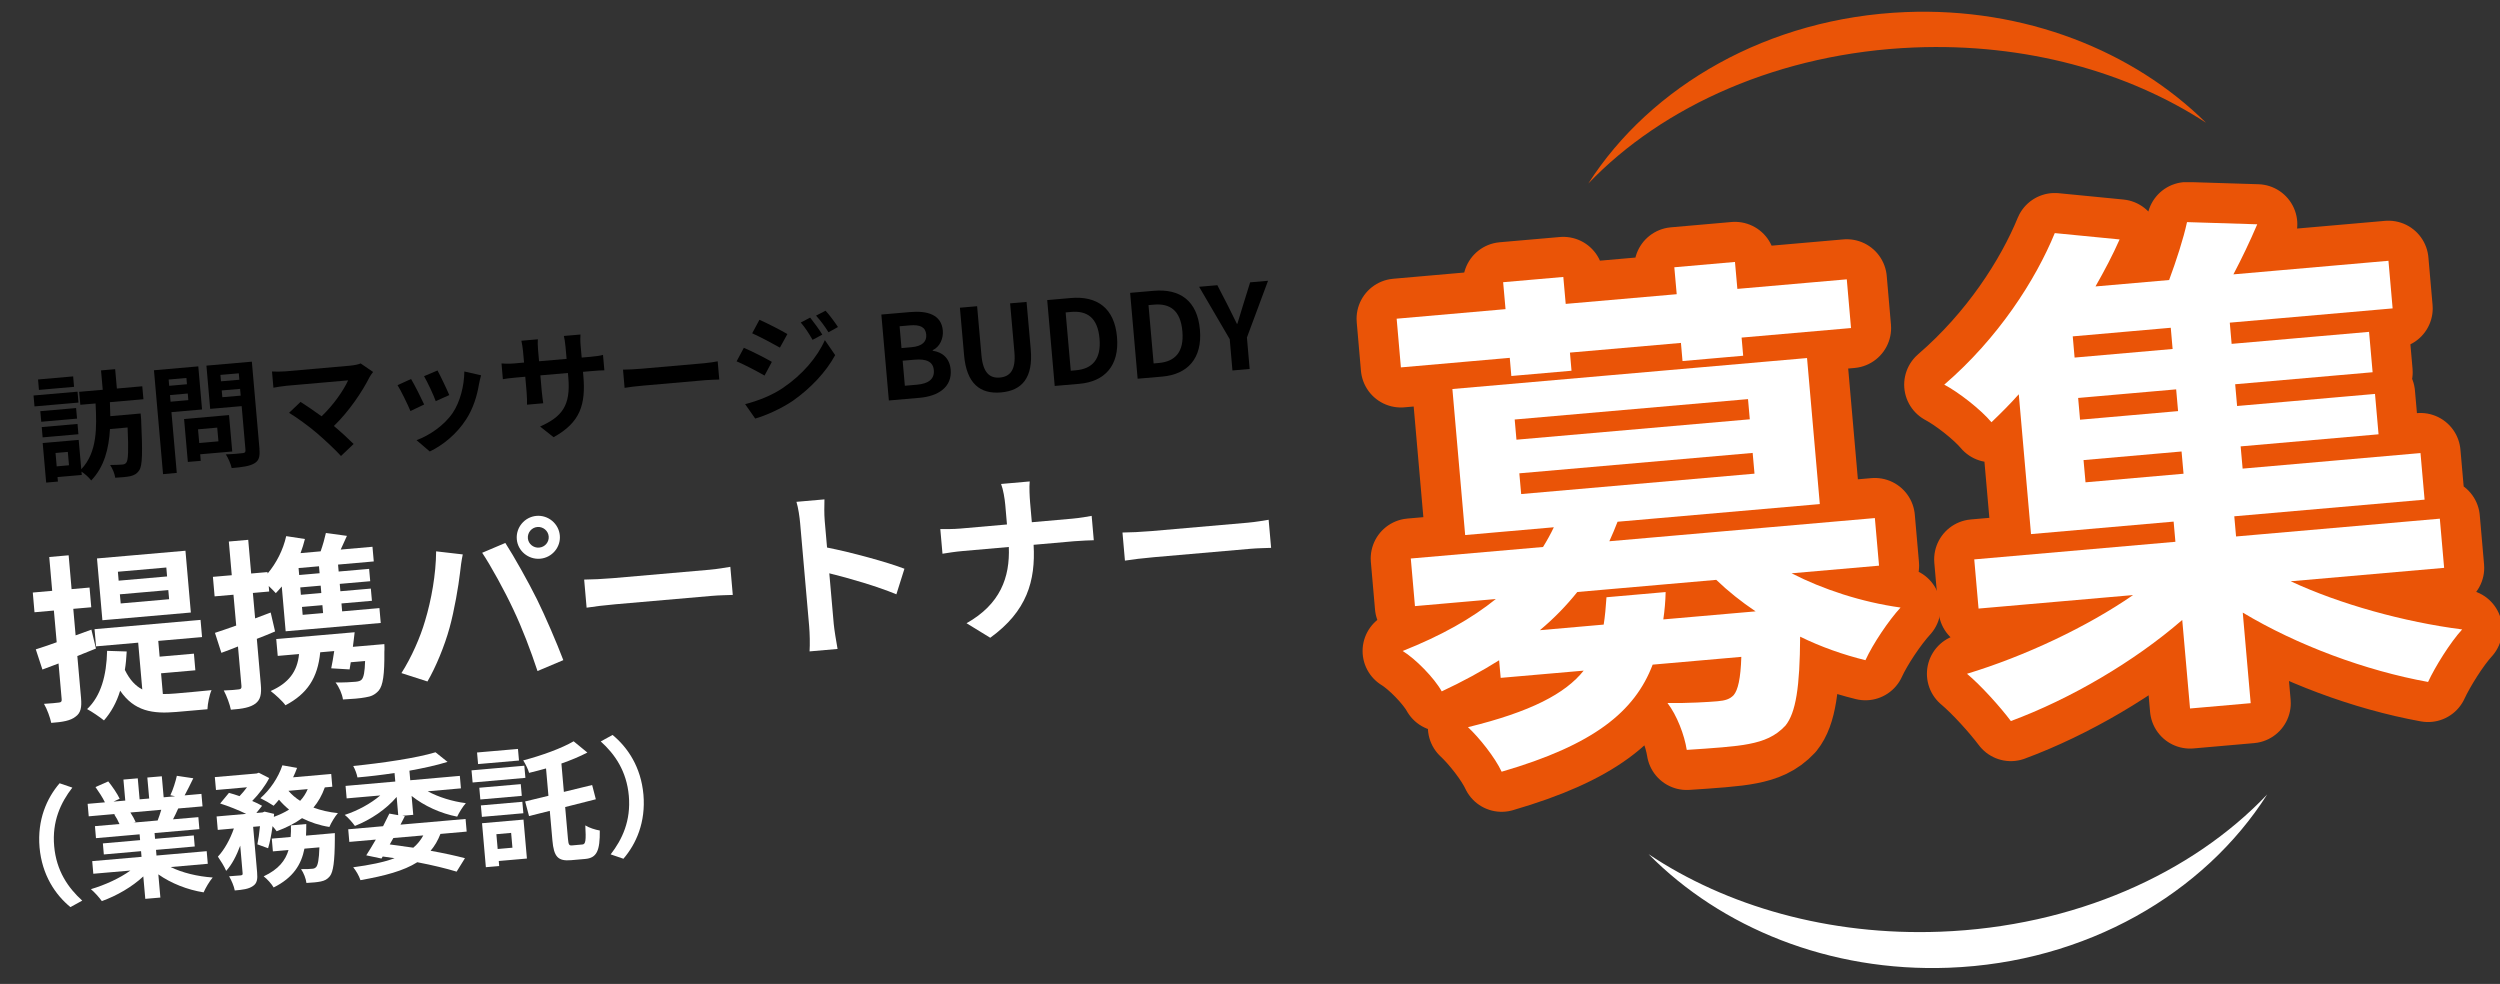
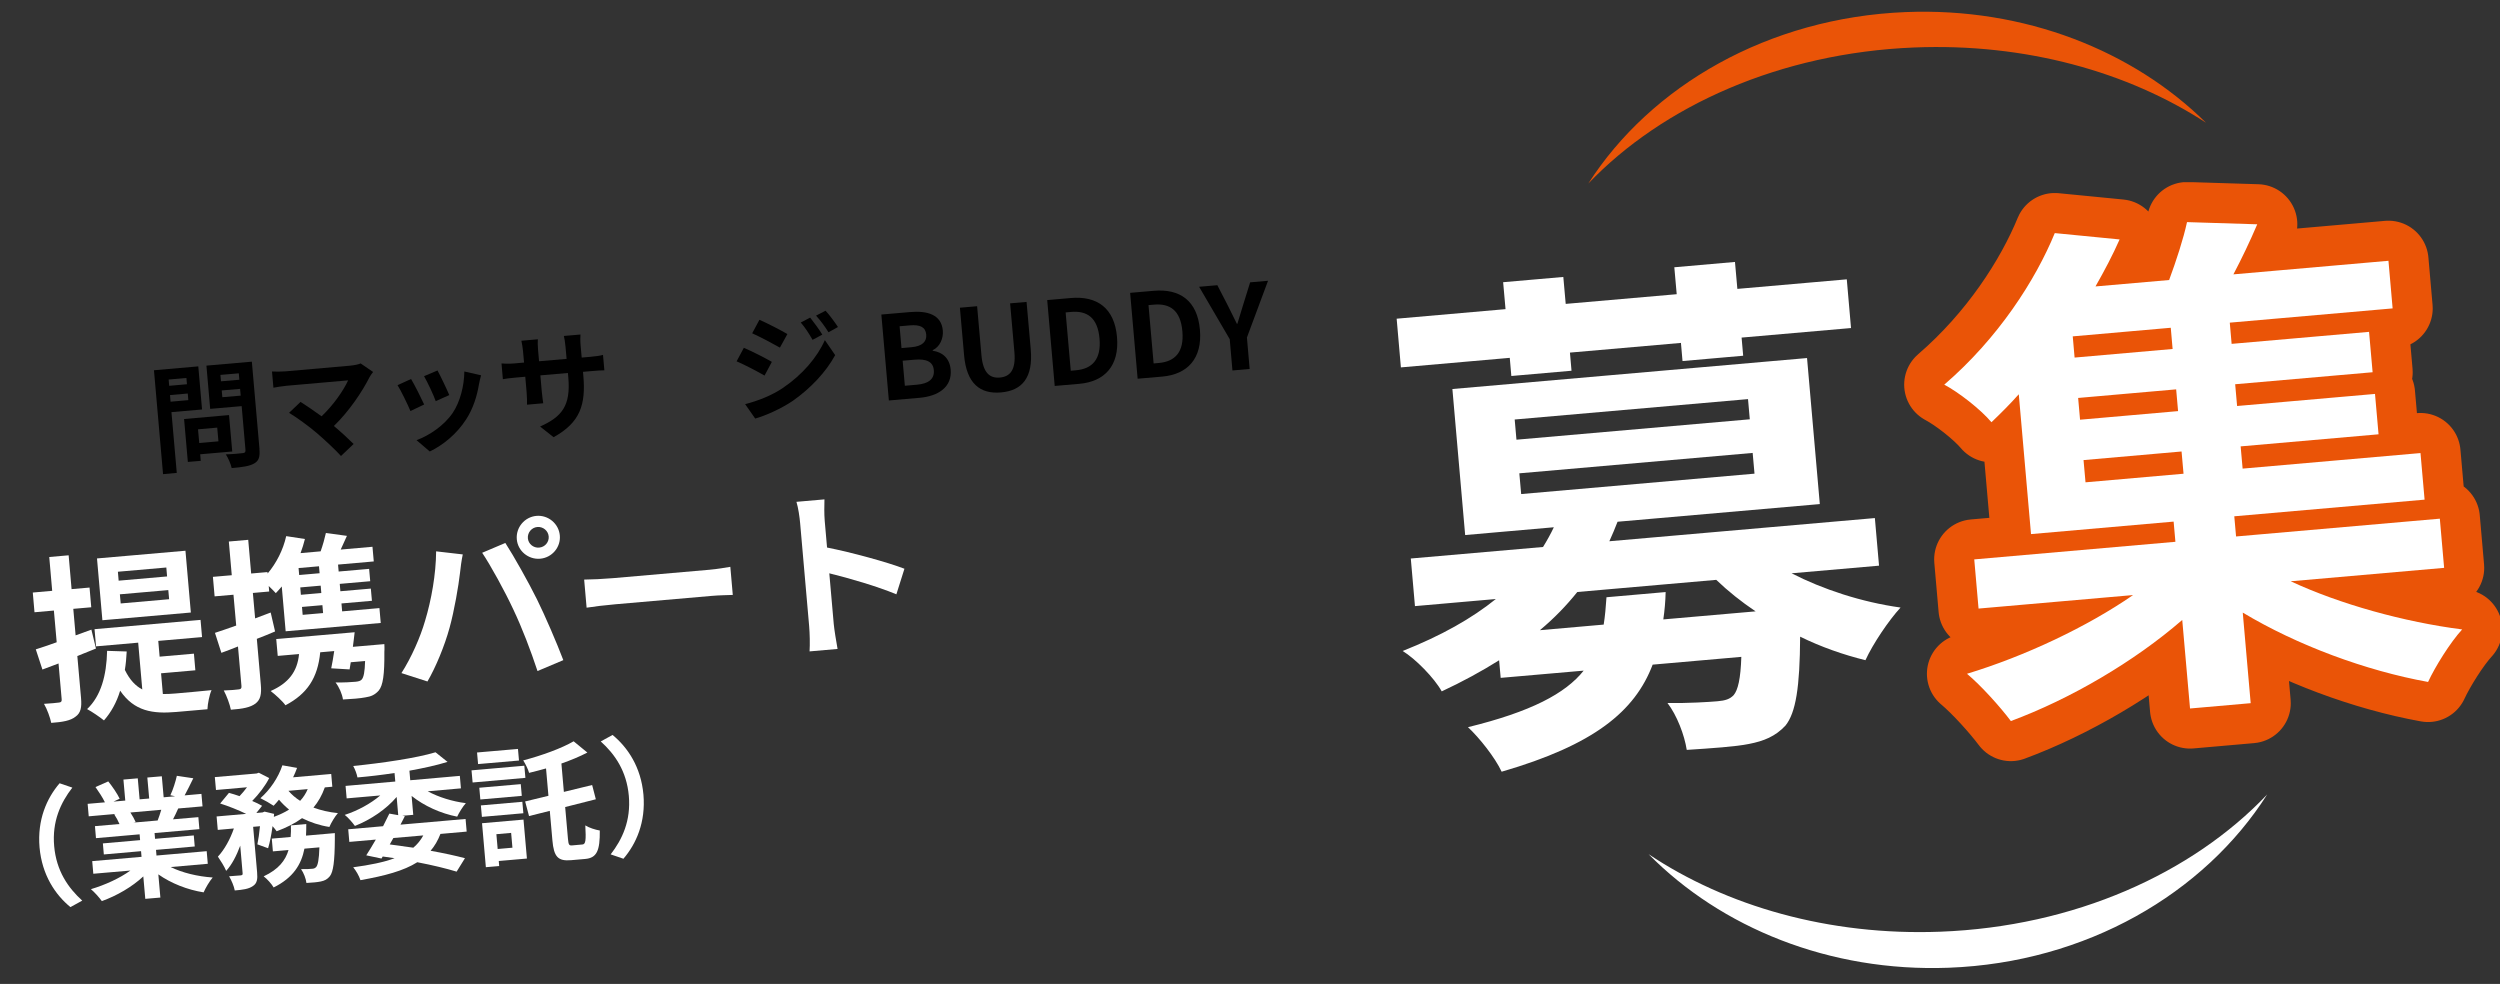
<svg xmlns="http://www.w3.org/2000/svg" width="343" height="135" viewBox="0 0 343 135" fill="none">
  <rect x="0" y="0" width="343" height="135" fill="#333333" stroke="none" />
  <g clip-path="url(#clip0_10104_707)">
    <path d="M10.609 89.999L11.115 95.726C11.236 97.074 11.077 97.813 10.374 98.318C9.681 98.88 8.603 99.067 7.029 99.179C6.888 98.477 6.466 97.298 6.035 96.568C6.944 96.512 7.788 96.437 8.078 96.391C8.378 96.362 8.491 96.26 8.462 95.941L8.031 91.029C7.235 91.319 6.523 91.609 5.82 91.861L4.911 89.091C5.735 88.848 6.691 88.493 7.778 88.118L7.394 83.767L4.733 84.001L4.498 81.296L7.16 81.062L6.757 76.421L9.418 76.187L9.821 80.829L12.286 80.613L12.52 83.318L10.056 83.533L10.374 87.173L12.539 86.387L13.167 88.979L10.627 89.999H10.609ZM22.351 95.221C22.923 95.221 23.466 95.202 24.076 95.146C24.91 95.071 27.965 94.809 29.024 94.688C28.733 95.305 28.489 96.568 28.461 97.308L24.179 97.682C20.955 97.963 18.415 97.588 16.485 94.762C16.007 96.362 15.229 97.748 14.264 98.842C13.757 98.421 12.567 97.607 11.949 97.289C13.851 95.492 14.62 92.675 14.695 89.297L17.384 89.382C17.337 90.28 17.262 91.122 17.131 91.908C17.797 93.284 18.593 94.107 19.521 94.594L18.959 88.174L13.176 88.68L12.97 86.322L27.515 85.049L27.721 87.407L21.714 87.931L21.901 90.093L26.606 89.681L26.803 91.964L22.098 92.376L22.342 95.202L22.351 95.221ZM26.184 84.038L14.048 85.096L13.308 76.618L25.444 75.56L26.184 84.038ZM22.82 77.862L16.175 78.442L16.278 79.668L22.923 79.088L22.82 77.862ZM23.091 80.96L16.447 81.54L16.559 82.794L23.204 82.213L23.091 80.96Z" fill="white" />
    <path d="M37.73 86.64C36.915 86.986 36.081 87.332 35.237 87.65L35.781 93.892C35.903 95.24 35.743 95.998 35.05 96.531C34.328 97.064 33.307 97.251 31.676 97.373C31.535 96.662 31.114 95.492 30.701 94.734C31.592 94.706 32.454 94.631 32.744 94.585C33.044 94.556 33.157 94.454 33.129 94.126L32.651 88.698C31.863 89.017 31.095 89.307 30.373 89.569L29.492 86.827C30.308 86.555 31.32 86.219 32.407 85.826L32.032 81.596L29.445 81.82L29.211 79.144L31.798 78.92L31.395 74.297L34.056 74.063L34.459 78.686L36.699 78.489L36.718 78.686C37.908 77.273 38.845 75.457 39.267 73.558L41.835 73.951C41.666 74.606 41.479 75.242 41.235 75.888L43.99 75.644C44.29 74.802 44.553 73.866 44.712 73.127L47.598 73.52C47.308 74.166 47.017 74.811 46.745 75.401L51.103 75.017L51.281 77.029L46.38 77.46L46.464 78.414L50.644 78.049L50.794 79.743L46.614 80.108L46.699 81.119L50.878 80.754L51.028 82.429L46.849 82.794L46.942 83.879L52.059 83.43L52.237 85.47L39.192 86.612L38.658 80.464C38.386 80.782 38.114 81.109 37.842 81.381C37.617 81.128 37.243 80.763 36.868 80.398L36.933 81.156L34.694 81.353L35.003 84.843L37.139 84.038L37.739 86.63L37.73 86.64ZM52.734 88.399C52.734 88.399 52.771 89.063 52.734 89.438C52.762 92.554 52.546 94.061 51.956 94.753C51.459 95.314 50.916 95.567 50.129 95.679C49.473 95.81 48.264 95.913 47.055 95.969C46.942 95.212 46.53 94.257 46.033 93.63C47.176 93.658 48.282 93.583 48.779 93.537C49.173 93.499 49.435 93.433 49.623 93.237C49.894 92.938 50.054 92.189 50.091 90.692L48.123 90.86C48.076 91.206 48.011 91.543 47.964 91.843L45.443 91.693C45.583 91.01 45.733 90.186 45.855 89.326L43.934 89.494C43.597 93.012 42.153 95.193 39.164 96.765C38.798 96.231 37.739 95.258 37.13 94.809C39.586 93.724 40.794 92.161 41.029 89.737L38.105 89.99L37.899 87.678L48.657 86.743C48.592 87.398 48.498 88.072 48.414 88.745L52.743 88.371L52.734 88.399ZM43.765 77.694L40.963 77.937L41.047 78.891L43.85 78.648L43.765 77.694ZM43.999 80.351L41.197 80.595L41.282 81.605L44.084 81.362L43.999 80.351ZM44.234 83.028L41.432 83.271L41.525 84.356L44.328 84.113L44.234 83.028Z" fill="white" />
    <path d="M59.837 75.644L63.492 76.066C63.333 76.795 63.164 78.021 63.117 78.573C62.921 80.323 62.33 83.795 61.674 86.153C60.999 88.614 59.791 91.543 58.647 93.499L55.077 92.348C56.454 90.196 57.673 87.416 58.319 85.18C59.181 82.335 59.819 78.779 59.837 75.635V75.644ZM66.154 75.841L69.331 74.493C70.502 76.299 72.536 79.93 73.679 82.242C74.738 84.375 76.388 88.193 77.287 90.57L73.745 92.067C72.798 89.204 71.646 86.181 70.427 83.617C69.265 81.119 67.344 77.619 66.154 75.841ZM73.595 70.778C75.216 70.638 76.669 71.845 76.809 73.473C76.95 75.073 75.741 76.515 74.11 76.655C72.489 76.795 71.037 75.588 70.905 73.988C70.765 72.369 71.974 70.919 73.604 70.778H73.595ZM73.979 75.13C74.766 75.064 75.347 74.372 75.282 73.604C75.216 72.818 74.513 72.238 73.726 72.304C72.939 72.369 72.358 73.071 72.424 73.857C72.489 74.615 73.183 75.204 73.97 75.13H73.979Z" fill="white" />
    <path d="M84.119 79.322L97.333 78.171C98.486 78.068 99.564 77.871 100.201 77.769L100.538 81.624C99.948 81.652 98.683 81.661 97.652 81.755L84.438 82.906C83.032 83.028 81.392 83.224 80.483 83.374L80.146 79.519C81.036 79.519 82.845 79.434 84.119 79.322Z" fill="white" />
    <path d="M109.779 71.78C109.704 70.919 109.526 69.693 109.273 68.851L113.115 68.514C113.096 69.384 113.068 70.479 113.153 71.48L113.471 75.12C116.854 75.794 121.728 77.123 124.089 78.031L122.983 81.54C120.331 80.436 116.517 79.331 113.78 78.658L114.39 85.61C114.455 86.322 114.727 88.034 114.914 89.035L111.072 89.372C111.138 88.38 111.1 86.892 111.016 85.91L109.779 71.78Z" fill="white" />
-     <path d="M137.359 66.399L141.277 66.053C141.192 66.829 141.267 68.186 141.333 68.972L141.567 71.649L147.106 71.162C148.24 71.059 149.261 70.872 149.777 70.778L150.067 74.119C149.552 74.138 148.333 74.175 147.349 74.259L141.811 74.746C142.092 79.696 140.902 83.861 135.86 87.501L132.608 85.507C137.238 82.897 138.578 79.219 138.409 75.046L132.13 75.598C131.043 75.691 130.068 75.85 129.309 75.972L129.009 72.584C129.759 72.594 130.771 72.603 131.755 72.519L138.156 71.957L137.922 69.253C137.847 68.42 137.641 67.147 137.35 66.408L137.359 66.399Z" fill="white" />
-     <path d="M157.977 72.865L171.191 71.714C172.343 71.611 173.421 71.415 174.058 71.312L174.396 75.167C173.805 75.195 172.54 75.204 171.509 75.298L158.295 76.449C156.89 76.571 155.25 76.767 154.341 76.917L154.003 73.062C154.893 73.062 156.702 72.977 157.977 72.865Z" fill="white" />
-     <path d="M10.768 55.235L4.733 55.759L4.601 54.262L10.637 53.738L10.768 55.235ZM10.159 53.073L5.342 53.495L5.22 52.063L10.037 51.642L10.159 53.073ZM10.571 57.434L5.66 57.865L5.529 56.414L10.44 55.984L10.571 57.434ZM5.726 58.594L10.637 58.164L10.758 59.577L5.848 60.008L5.726 58.594ZM15.079 55.198C15.107 55.834 15.126 56.461 15.135 57.097L19.296 56.732L19.362 57.509C19.568 62.076 19.549 63.863 19.108 64.518C18.78 65.014 18.415 65.201 17.881 65.332C17.412 65.435 16.644 65.501 15.81 65.547C15.744 65.023 15.444 64.284 15.107 63.797C15.81 63.797 16.485 63.76 16.803 63.732C17.056 63.713 17.197 63.648 17.337 63.461C17.6 63.114 17.647 61.813 17.506 58.651L15.088 58.866C14.938 61.523 14.32 64.05 12.511 65.922C12.202 65.501 11.677 65.033 11.18 64.705L11.218 65.164L7.891 65.454L7.947 66.071L6.335 66.212L5.857 60.784L10.796 60.354L11.152 64.378C13.373 62.047 13.279 58.594 13.111 55.357L11.021 55.535L10.861 53.757L14.095 53.476L13.86 50.818L15.8 50.65L16.035 53.307L19.521 52.998L19.68 54.776L15.06 55.179L15.079 55.198ZM9.306 62.001L7.619 62.15L7.778 63.985L9.465 63.835L9.306 62.001Z" fill="black" />
    <path d="M23.523 56.545L24.254 64.883L22.37 65.051L21.123 50.799L27.206 50.266L27.721 56.18L23.513 56.545H23.523ZM23.138 52.072L23.213 52.933L25.65 52.718L25.575 51.857L23.138 52.072ZM25.837 54.898L25.762 53.99L23.326 54.206L23.401 55.113L25.837 54.898ZM27.468 62.338L27.543 63.227L25.772 63.376L25.256 57.49L31.423 56.947L31.863 61.945L27.468 62.328V62.338ZM27.168 58.903L27.337 60.784L29.97 60.55L29.802 58.669L27.168 58.903ZM35.593 61.608C35.687 62.656 35.528 63.217 34.881 63.582C34.253 63.956 33.26 64.097 31.788 64.219C31.676 63.685 31.301 62.815 30.982 62.338C31.91 62.319 32.997 62.207 33.297 62.169C33.597 62.141 33.7 62.038 33.681 61.748L33.157 55.722L28.836 56.096L28.321 50.163L34.553 49.62L35.603 61.617L35.593 61.608ZM30.242 51.436L30.317 52.315L32.838 52.1L32.763 51.221L30.242 51.436ZM33.025 54.281L32.941 53.354L30.42 53.569L30.505 54.496L33.025 54.281Z" fill="black" />
    <path d="M50.7 51.745C49.716 53.71 47.898 56.433 45.808 58.445C46.802 59.278 47.823 60.223 48.517 60.915L46.783 62.562C46.033 61.729 44.562 60.354 43.437 59.39C42.434 58.529 40.682 57.247 39.66 56.639L41.235 55.141C41.91 55.562 43.044 56.33 44.121 57.116C45.799 55.525 47.13 53.551 47.767 52.184L39.342 52.924C38.705 52.98 37.852 53.13 37.514 53.195L37.318 50.968C37.739 50.996 38.62 50.996 39.164 50.949L48.011 50.172C48.62 50.116 49.154 50.004 49.482 49.864L51.188 51.033C50.991 51.305 50.813 51.529 50.7 51.745Z" fill="black" />
    <path d="M58.197 55.497L56.314 56.395C55.967 55.562 54.983 53.513 54.542 52.849L56.398 51.997C56.867 52.774 57.804 54.636 58.197 55.497ZM65.723 52.68C65.451 54.327 64.926 56.04 63.961 57.528C62.649 59.568 60.775 61.074 58.966 61.945L57.148 60.391C58.863 59.774 60.971 58.37 62.143 56.601C63.108 55.151 63.689 52.97 63.708 50.968L66.004 51.492C65.854 52.016 65.788 52.362 65.723 52.69V52.68ZM61.637 54.206L59.781 55.038C59.519 54.271 58.647 52.409 58.179 51.614L60.025 50.828C60.39 51.483 61.346 53.485 61.637 54.196V54.206Z" fill="black" />
    <path d="M75.947 59.979L74.101 58.52C77.081 57.181 78.318 55.694 77.972 51.782L77.915 51.174L74.139 51.501L74.326 53.663C74.382 54.365 74.495 55.01 74.532 55.329L72.302 55.525C72.32 55.207 72.311 54.561 72.255 53.85L72.067 51.688L70.709 51.81C69.912 51.876 69.34 51.96 68.994 52.025L68.806 49.864C69.078 49.892 69.743 49.929 70.54 49.864L71.899 49.742L71.758 48.17C71.721 47.711 71.627 47.215 71.533 46.748L73.792 46.551C73.773 46.86 73.764 47.374 73.82 47.992L73.96 49.564L77.737 49.237L77.587 47.562C77.531 46.925 77.437 46.401 77.362 46.092L79.64 45.896C79.621 46.214 79.602 46.748 79.658 47.384L79.808 49.059L80.989 48.956C81.833 48.881 82.311 48.806 82.732 48.694L82.92 50.809C82.564 50.809 82.011 50.837 81.167 50.912L79.987 51.015L80.033 51.539C80.38 55.488 79.63 57.968 75.938 59.989L75.947 59.979Z" fill="black" />
-     <path d="M88.055 50.584L96.612 49.836C97.361 49.77 98.055 49.648 98.467 49.574L98.683 52.072C98.298 52.091 97.483 52.1 96.808 52.156L88.252 52.905C87.343 52.98 86.284 53.111 85.694 53.214L85.478 50.715C86.059 50.715 87.221 50.659 88.055 50.584Z" fill="black" />
    <path d="M105.899 49.648L104.896 51.529C103.931 50.968 102.178 50.051 101.063 49.574L102.056 47.721C103.19 48.198 105.037 49.143 105.899 49.648ZM107.492 53.167C110.069 51.417 112.112 49.05 113.171 46.663L114.586 48.722C113.312 51.061 111.231 53.261 108.766 55.001C107.22 56.049 104.999 57.05 103.612 57.425L102.234 55.45C103.996 54.992 105.861 54.281 107.492 53.176V53.167ZM108.026 45.84L107.005 47.693C106.058 47.15 104.306 46.224 103.2 45.727L104.193 43.875C105.299 44.352 107.145 45.316 108.026 45.83V45.84ZM112.815 45.915L111.484 46.626C110.931 45.662 110.51 45.007 109.863 44.249L111.156 43.575C111.662 44.202 112.393 45.213 112.824 45.915H112.815ZM114.97 44.867L113.668 45.587C113.068 44.633 112.618 44.043 111.962 43.304L113.265 42.63C113.818 43.22 114.53 44.202 114.97 44.867Z" fill="black" />
    <path d="M120.921 43.154L124.829 42.817C127.247 42.602 129.159 43.163 129.356 45.353C129.45 46.439 128.943 47.599 127.969 48.039V48.123C129.281 48.31 130.293 49.124 130.434 50.715C130.64 53.083 128.765 54.355 126.16 54.58L121.952 54.945L120.921 43.154ZM125.064 47.636C126.563 47.505 127.163 46.841 127.079 45.905C126.985 44.876 126.254 44.52 124.829 44.642L123.424 44.764L123.686 47.758L125.054 47.636H125.064ZM125.795 52.783C127.407 52.643 128.231 51.997 128.119 50.771C128.016 49.63 127.116 49.209 125.485 49.349L123.845 49.489L124.145 52.924L125.785 52.783H125.795Z" fill="black" />
    <path d="M132.27 48.713L131.699 42.218L134.06 42.012L134.651 48.713C134.866 51.164 135.794 51.913 137.172 51.801C138.577 51.679 139.393 50.771 139.177 48.32L138.587 41.619L140.845 41.423L141.417 47.917C141.764 51.829 140.227 53.588 137.34 53.841C134.473 54.093 132.608 52.633 132.27 48.722V48.713Z" fill="black" />
    <path d="M143.676 41.17L146.909 40.889C150.507 40.571 152.907 42.256 153.253 46.233C153.6 50.191 151.548 52.362 148.071 52.662L144.706 52.952L143.676 41.161V41.17ZM147.64 50.799C149.842 50.603 151.107 49.312 150.854 46.448C150.601 43.566 149.139 42.602 146.937 42.798L146.206 42.864L146.909 50.865L147.64 50.799Z" fill="black" />
    <path d="M155.053 40.178L158.286 39.898C161.885 39.579 164.284 41.264 164.63 45.241C164.977 49.199 162.915 51.37 159.448 51.67L156.084 51.96L155.053 40.169V40.178ZM159.008 49.798C161.21 49.602 162.475 48.31 162.222 45.447C161.969 42.565 160.507 41.601 158.305 41.797L157.574 41.863L158.277 49.864L159.008 49.798Z" fill="black" />
    <path d="M168.707 46.514L164.518 39.346L167.02 39.13L168.454 41.91C168.866 42.752 169.26 43.556 169.701 44.427H169.766C170.057 43.482 170.328 42.621 170.591 41.722L171.519 38.737L173.974 38.522L171.078 46.308L171.453 50.622L169.091 50.828L168.717 46.514H168.707Z" fill="black" />
    <path d="M8.172 107.461L9.925 108.06C8.322 110.128 7.132 112.692 7.432 116.089C7.732 119.486 9.343 121.806 11.283 123.566L9.662 124.455C7.582 122.752 5.764 120.056 5.426 116.267C5.098 112.477 6.42 109.51 8.172 107.47V107.461Z" fill="white" />
    <path d="M23.401 118.952C24.985 119.738 27.103 120.253 29.183 120.393C28.743 120.899 28.199 121.834 27.937 122.433C25.706 122.078 23.476 121.198 21.723 119.963L22.004 123.145L19.933 123.322L19.662 120.244C18.125 121.675 16.035 122.892 13.973 123.631C13.626 123.145 12.951 122.387 12.473 121.994C14.423 121.413 16.447 120.487 17.89 119.439L12.802 119.879L12.652 118.147L19.418 117.558L19.352 116.781L14.245 117.23L14.114 115.714L19.221 115.265L19.155 114.47L13.167 114.994L13.026 113.347L16.391 113.057C16.213 112.626 15.932 112.112 15.669 111.728L15.875 111.672L12.174 111.999L12.024 110.287L14.395 110.081C14.085 109.426 13.551 108.621 13.101 107.985L14.854 107.208C15.435 107.929 16.11 108.921 16.419 109.585L15.575 109.978L17.187 109.838L16.934 106.956L18.902 106.787L19.155 109.669L20.468 109.557L20.214 106.675L22.201 106.506L22.454 109.389L24.029 109.248L23.373 109.108C23.738 108.35 24.085 107.246 24.263 106.441L26.521 106.778C26.1 107.639 25.688 108.472 25.331 109.127L27.637 108.921L27.787 110.633L24.45 110.923C24.216 111.457 23.973 111.962 23.738 112.411L27.215 112.112L27.356 113.759L21.208 114.292L21.273 115.087L26.587 114.62L26.718 116.136L21.405 116.603L21.47 117.38L28.358 116.781L28.508 118.512L23.373 118.962L23.401 118.952ZM17.89 111.475C18.181 111.915 18.453 112.421 18.612 112.785L18.312 112.86L21.63 112.57C21.808 112.13 21.976 111.597 22.126 111.101L17.89 111.475Z" fill="white" />
    <path d="M44.553 108.06C44.178 109.108 43.672 110.006 43.006 110.802C44.018 111.176 45.152 111.438 46.361 111.56C45.94 112.027 45.424 112.907 45.19 113.459C43.812 113.244 42.566 112.814 41.441 112.252C40.448 112.982 39.267 113.562 37.955 114.049C37.833 113.862 37.627 113.618 37.393 113.347C37.243 114.47 37.036 115.555 36.783 116.379L35.312 115.845C35.453 115.172 35.584 114.273 35.668 113.356L34.731 113.441L35.275 119.673C35.359 120.627 35.275 121.207 34.675 121.582C34.103 121.975 33.307 122.078 32.21 122.171C32.107 121.591 31.751 120.768 31.432 120.225C32.088 120.187 32.8 120.122 33.026 120.103C33.241 120.066 33.307 120.028 33.288 119.813L32.96 116.023C32.454 117.39 31.817 118.634 31.029 119.486C30.795 118.896 30.261 118.073 29.895 117.53C30.795 116.575 31.592 115.116 32.088 113.665L29.877 113.862L29.717 112.018L33.775 111.663C32.726 111.148 31.339 110.596 30.205 110.24L31.414 108.78C31.854 108.902 32.37 109.052 32.866 109.23C33.222 108.855 33.578 108.434 33.888 108.013L29.633 108.387L29.474 106.619L35.2 106.123L35.509 106.02L36.933 106.75C36.418 107.788 35.518 108.958 34.6 109.894C35.134 110.119 35.603 110.343 35.959 110.558L35.172 111.541L36.024 111.466L36.296 111.354L37.608 111.663L37.571 112.074C38.33 111.794 39.051 111.466 39.66 111.073C39.164 110.671 38.695 110.212 38.274 109.716C38.03 110.025 37.786 110.296 37.543 110.549C37.102 110.25 36.24 109.754 35.724 109.51C37.018 108.397 38.189 106.694 38.742 105L40.757 105.355C40.598 105.795 40.42 106.226 40.214 106.647L45.443 106.188L45.593 107.938L44.562 108.032L44.553 108.06ZM45.94 114.32C45.94 114.32 45.949 114.872 45.94 115.125C45.921 118.213 45.724 119.598 45.265 120.206C44.909 120.646 44.553 120.824 44.028 120.936C43.587 121.03 42.866 121.105 42.041 121.142C41.975 120.562 41.675 119.766 41.301 119.242C41.947 119.261 42.547 119.224 42.828 119.196C43.072 119.177 43.212 119.13 43.381 118.952C43.606 118.7 43.775 117.923 43.822 116.257L41.769 116.435C41.347 118.597 40.242 120.421 37.543 121.76C37.271 121.282 36.652 120.59 36.174 120.234C38.236 119.27 39.164 118.045 39.586 116.622L37.44 116.809L37.289 115.059L39.876 114.835C39.923 114.311 39.932 113.796 39.914 113.244L42.022 113.057C42.022 113.59 42.013 114.133 41.985 114.648L45.94 114.301V114.32ZM39.576 108.5C40.017 109.014 40.551 109.482 41.179 109.875C41.619 109.407 41.966 108.865 42.219 108.266L39.576 108.5Z" fill="white" />
    <path d="M56.707 111.794L55.199 111.925L55.545 111.981C55.367 112.355 55.161 112.748 54.946 113.141L63.877 112.364L64.027 114.096L60.428 114.414C60.081 115.303 59.641 116.07 59.078 116.725C60.897 117.053 62.527 117.408 63.792 117.745L62.649 119.589C61.234 119.158 59.36 118.7 57.251 118.297C55.386 119.476 52.828 120.159 49.454 120.758C49.257 120.15 48.835 119.439 48.46 118.99C50.757 118.681 52.631 118.307 54.14 117.745C53.615 117.67 53.071 117.586 52.509 117.511L52.34 117.792L50.25 117.352C50.644 116.744 51.094 115.995 51.562 115.19L47.926 115.509L47.776 113.777L52.556 113.356C52.856 112.757 53.165 112.159 53.418 111.625L54.636 111.84L54.421 109.342C52.977 111.036 50.888 112.449 48.695 113.319C48.367 112.87 47.758 112.149 47.298 111.803C49.088 111.223 50.878 110.24 52.172 109.136L47.561 109.538L47.411 107.826L54.233 107.227L54.13 106.057C52.406 106.319 50.672 106.525 49.041 106.665C48.967 106.207 48.695 105.505 48.46 105.093C52.462 104.691 57.167 103.999 59.753 103.212L61.403 104.532C59.894 105 58.085 105.393 56.173 105.739L56.286 107.049L63.09 106.45L63.239 108.163L58.685 108.565C60.147 109.361 62.059 109.959 63.914 110.193C63.511 110.633 62.977 111.503 62.724 112.046C60.475 111.606 58.207 110.586 56.473 109.201L56.698 111.803L56.707 111.794ZM53.971 114.975L53.474 115.855C54.561 115.995 55.639 116.145 56.707 116.304C57.27 115.827 57.719 115.275 58.076 114.62L53.962 114.975H53.971Z" fill="white" />
    <path d="M72.086 106.722L64.842 107.358L64.692 105.692L71.936 105.056L72.086 106.722ZM71.205 104.345L65.592 104.831L65.451 103.241L71.065 102.754L71.205 104.345ZM65.76 108.078L71.449 107.583L71.59 109.192L65.901 109.688L65.76 108.078ZM65.976 110.502L71.665 110.006L71.805 111.578L66.117 112.074L65.976 110.502ZM72.293 117.792L68.431 118.129L68.488 118.821L66.66 118.98L66.135 112.945L71.824 112.449L72.293 117.792ZM68.103 114.451L68.281 116.482L70.306 116.304L70.128 114.273L68.103 114.451ZM79.912 115.864C80.352 115.827 80.418 115.321 80.305 113.244C80.811 113.572 81.711 113.852 82.292 113.946C82.32 116.706 81.889 117.708 80.296 117.848L78.365 118.016C76.557 118.176 75.985 117.567 75.788 115.284L75.432 111.251L72.583 111.962L72.049 109.959L75.245 109.183L74.916 105.43C74.129 105.655 73.342 105.851 72.592 106.038C72.461 105.552 72.068 104.766 71.786 104.326C74.317 103.662 77.053 102.67 78.703 101.706L80.586 103.25C79.527 103.802 78.309 104.307 77.025 104.756L77.362 108.649L81.242 107.704L81.748 109.66L77.541 110.727L77.925 115.097C78 115.911 78.075 116.033 78.534 115.986L79.902 115.864H79.912Z" fill="white" />
    <path d="M85.534 117.82L83.782 117.221C85.385 115.153 86.575 112.589 86.275 109.192C85.975 105.795 84.363 103.474 82.423 101.725L84.044 100.836C86.125 102.548 87.943 105.234 88.28 109.024C88.608 112.814 87.287 115.78 85.534 117.82Z" fill="white" />
-     <path d="M207.14 49.096L192.202 50.406L191.621 43.725L206.559 42.415L206.231 38.718L214.487 37.998L214.815 41.694L230.044 40.365L229.716 36.669L238.038 35.939L238.366 39.636L253.379 38.325L253.96 45.007L238.947 46.317L239.163 48.806L230.841 49.536L230.625 47.047L215.396 48.376L215.612 50.865L207.355 51.586L207.14 49.096ZM245.788 78.648C250.071 80.847 255.385 82.607 260.755 83.355C259.115 85.142 256.959 88.343 255.938 90.579C252.93 89.84 249.828 88.755 246.979 87.351C246.941 94.294 246.388 97.785 244.964 99.553C243.586 101.032 241.993 101.678 239.95 102.071C238.122 102.445 234.842 102.66 231.422 102.885C231.103 100.836 230.072 98.131 228.779 96.456C231.647 96.493 234.43 96.316 235.639 96.213C236.707 96.119 237.335 95.923 237.86 95.371C238.441 94.678 238.816 93.143 238.91 90.121L226.745 91.188C224.299 97.626 218.676 102.202 206.025 105.879C205.134 103.952 202.96 101.21 201.405 99.769C210.036 97.654 214.768 95.165 217.28 92.011L205.894 93.003L205.678 90.589C203.298 92.086 200.636 93.537 197.806 94.856C196.784 93.012 194.188 90.374 192.445 89.316C197.778 87.201 201.948 84.834 205.228 82.186L194.132 83.159L193.561 76.627L211.704 75.046C212.266 74.138 212.763 73.239 213.185 72.341L201.02 73.408L199.268 53.373L247.925 49.124L249.678 69.159L221.928 71.583C221.572 72.472 221.225 73.361 220.804 74.259L257.231 71.078L257.803 77.609L245.779 78.658L245.788 78.648ZM208.058 60.326L240.072 57.528L239.828 54.758L207.815 57.556L208.058 60.326ZM208.705 67.784L240.718 64.986L240.465 62.141L208.452 64.939L208.705 67.784ZM228.526 81.231C228.498 82.522 228.385 83.748 228.207 84.983L240.868 83.879C238.891 82.55 237.11 81.128 235.47 79.556L216.408 81.222C214.918 83.075 213.278 84.787 211.273 86.462L220.026 85.695C220.213 84.534 220.316 83.308 220.41 81.942L228.517 81.231H228.526Z" stroke="#EA5407" stroke-width="11" stroke-linejoin="round" />
-     <path d="M314.285 79.752C321.014 82.887 329.833 85.339 337.808 86.359C336.168 88.146 334.097 91.478 333.132 93.564C324.603 92.02 315.204 88.549 307.706 84.048L308.794 96.475L300.472 97.205L299.403 85.058C292.806 90.785 284.006 95.923 275.89 98.927C274.428 96.98 271.804 94.061 269.873 92.442C277.83 90.027 286.367 85.994 292.656 81.643L271.457 83.496L270.867 76.749L298.466 74.334L298.222 71.564L278.655 73.277L276.977 54.093C275.806 55.413 274.55 56.667 273.228 57.93C271.71 56.133 268.711 53.813 266.753 52.774C274.156 46.401 279.264 38.438 281.916 31.981L290.81 32.851C289.854 35.013 288.748 37.109 287.501 39.299L297.604 38.419C298.588 35.752 299.553 32.804 300.059 30.474L309.693 30.774C308.681 33.151 307.528 35.546 306.423 37.642L327.696 35.78L328.268 42.312L305.926 44.268L306.179 47.178L325.035 45.531L325.522 51.071L306.666 52.718L306.929 55.703L325.85 54.047L326.337 59.586L307.416 61.243L307.688 64.293L332.091 62.16L332.654 68.551L306.544 70.835L306.788 73.604L334.744 71.162L335.334 77.909L314.276 79.752H314.285ZM297.829 44.969L284.381 46.149L284.634 49.059L298.082 47.88L297.829 44.969ZM298.569 53.42L285.121 54.599L285.383 57.584L298.832 56.405L298.569 53.42ZM286.133 66.174L299.581 64.995L299.31 61.944L285.861 63.124L286.133 66.174Z" stroke="#EA5407" stroke-width="11" stroke-linejoin="round" />
+     <path d="M314.285 79.752C321.014 82.887 329.833 85.339 337.808 86.359C336.168 88.146 334.097 91.478 333.132 93.564C324.603 92.02 315.204 88.549 307.706 84.048L308.794 96.475L300.472 97.205L299.403 85.058C292.806 90.785 284.006 95.923 275.89 98.927C274.428 96.98 271.804 94.061 269.873 92.442C277.83 90.027 286.367 85.994 292.656 81.643L271.457 83.496L270.867 76.749L298.466 74.334L278.655 73.277L276.977 54.093C275.806 55.413 274.55 56.667 273.228 57.93C271.71 56.133 268.711 53.813 266.753 52.774C274.156 46.401 279.264 38.438 281.916 31.981L290.81 32.851C289.854 35.013 288.748 37.109 287.501 39.299L297.604 38.419C298.588 35.752 299.553 32.804 300.059 30.474L309.693 30.774C308.681 33.151 307.528 35.546 306.423 37.642L327.696 35.78L328.268 42.312L305.926 44.268L306.179 47.178L325.035 45.531L325.522 51.071L306.666 52.718L306.929 55.703L325.85 54.047L326.337 59.586L307.416 61.243L307.688 64.293L332.091 62.16L332.654 68.551L306.544 70.835L306.788 73.604L334.744 71.162L335.334 77.909L314.276 79.752H314.285ZM297.829 44.969L284.381 46.149L284.634 49.059L298.082 47.88L297.829 44.969ZM298.569 53.42L285.121 54.599L285.383 57.584L298.832 56.405L298.569 53.42ZM286.133 66.174L299.581 64.995L299.31 61.944L285.861 63.124L286.133 66.174Z" stroke="#EA5407" stroke-width="11" stroke-linejoin="round" />
    <path d="M207.14 49.096L192.202 50.406L191.621 43.725L206.559 42.415L206.231 38.718L214.487 37.998L214.815 41.694L230.044 40.365L229.716 36.669L238.038 35.939L238.366 39.636L253.379 38.325L253.96 45.007L238.947 46.317L239.163 48.806L230.841 49.536L230.625 47.047L215.396 48.376L215.612 50.865L207.355 51.586L207.14 49.096ZM245.788 78.648C250.071 80.847 255.385 82.607 260.755 83.355C259.115 85.142 256.959 88.343 255.938 90.579C252.93 89.84 249.828 88.755 246.979 87.351C246.941 94.294 246.388 97.785 244.964 99.553C243.586 101.032 241.993 101.678 239.95 102.071C238.122 102.445 234.842 102.66 231.422 102.885C231.103 100.836 230.072 98.131 228.779 96.456C231.647 96.493 234.43 96.316 235.639 96.213C236.707 96.119 237.335 95.923 237.86 95.371C238.441 94.678 238.816 93.143 238.91 90.121L226.745 91.188C224.299 97.626 218.676 102.202 206.025 105.879C205.134 103.952 202.96 101.21 201.405 99.769C210.036 97.654 214.768 95.165 217.28 92.011L205.894 93.003L205.678 90.589C203.298 92.086 200.636 93.537 197.806 94.856C196.784 93.012 194.188 90.374 192.445 89.316C197.778 87.201 201.948 84.834 205.228 82.186L194.132 83.159L193.561 76.627L211.704 75.046C212.266 74.138 212.763 73.239 213.185 72.341L201.02 73.408L199.268 53.373L247.925 49.124L249.678 69.159L221.928 71.583C221.572 72.472 221.225 73.361 220.804 74.259L257.231 71.078L257.803 77.609L245.779 78.658L245.788 78.648ZM208.058 60.326L240.072 57.528L239.828 54.758L207.815 57.556L208.058 60.326ZM208.705 67.784L240.718 64.986L240.465 62.141L208.452 64.939L208.705 67.784ZM228.526 81.231C228.498 82.522 228.385 83.748 228.207 84.983L240.868 83.879C238.891 82.55 237.11 81.128 235.47 79.556L216.408 81.222C214.918 83.075 213.278 84.787 211.273 86.462L220.026 85.695C220.213 84.534 220.316 83.308 220.41 81.942L228.517 81.231H228.526Z" fill="white" />
    <path d="M314.285 79.752C321.014 82.887 329.833 85.339 337.808 86.359C336.168 88.146 334.097 91.478 333.132 93.564C324.603 92.02 315.204 88.549 307.706 84.048L308.794 96.475L300.472 97.205L299.403 85.058C292.806 90.785 284.006 95.923 275.89 98.927C274.428 96.98 271.804 94.061 269.873 92.442C277.83 90.027 286.367 85.994 292.656 81.643L271.457 83.496L270.867 76.749L298.466 74.334L298.222 71.564L278.655 73.277L276.977 54.093C275.806 55.413 274.55 56.667 273.228 57.93C271.71 56.133 268.711 53.813 266.753 52.774C274.156 46.401 279.264 38.438 281.916 31.981L290.81 32.851C289.854 35.013 288.748 37.109 287.501 39.299L297.604 38.419C298.588 35.752 299.553 32.804 300.059 30.474L309.693 30.774C308.681 33.151 307.528 35.546 306.423 37.642L327.696 35.78L328.268 42.312L305.926 44.268L306.179 47.178L325.035 45.531L325.522 51.071L306.666 52.718L306.929 55.703L325.85 54.047L326.337 59.586L307.416 61.243L307.688 64.293L332.091 62.16L332.654 68.551L306.544 70.835L306.788 73.604L334.744 71.162L335.334 77.909L314.276 79.752H314.285ZM297.829 44.969L284.381 46.149L284.634 49.059L298.082 47.88L297.829 44.969ZM298.569 53.42L285.121 54.599L285.383 57.584L298.832 56.405L298.569 53.42ZM286.133 66.174L299.581 64.995L299.31 61.944L285.861 63.124L286.133 66.174Z" fill="white" />
  </g>
  <path d="M217.917 25.179C226.496 11.781 242.621 2.416 261.456 1.657C277.807 0.998 292.675 6.967 302.657 16.836C291.955 9.859 277.888 5.898 262.646 6.513C244.266 7.254 228.158 14.486 217.917 25.179Z" fill="#EA5407" />
  <path d="M311.058 109C302.415 122.597 286.222 132.068 267.355 132.774C250.982 133.386 236.126 127.263 226.187 117.194C236.862 124.324 250.925 128.401 266.186 127.831C284.596 127.142 300.761 119.84 311.058 109Z" fill="white" />
  <defs>
    <clipPath id="clip0_10104_707">
      <rect width="343" height="102" fill="white" transform="translate(0 25)" />
    </clipPath>
  </defs>
</svg>